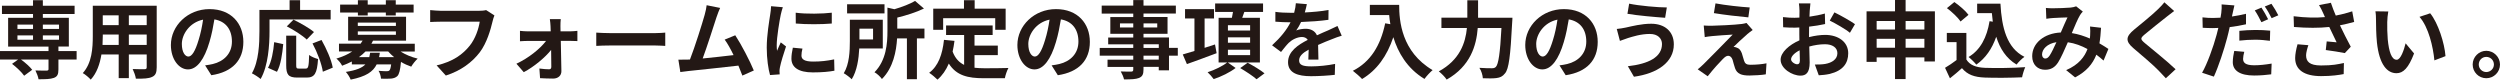
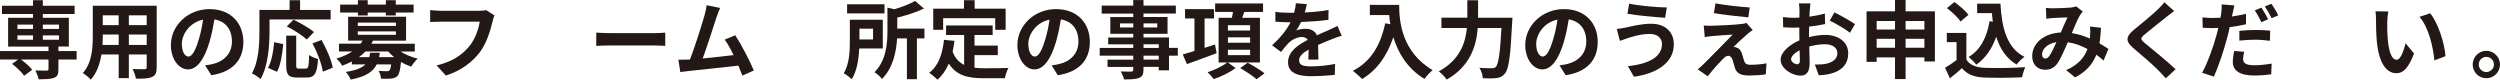
<svg xmlns="http://www.w3.org/2000/svg" id="_レイヤー_2" data-name="レイヤー 2" viewBox="0 0 842.5 26.85">
  <defs>
    <style>
      .cls-1 {
        fill: #231815;
      }
    </style>
  </defs>
  <g id="_レイヤー_1-2" data-name="レイヤー 1">
    <g>
      <path class="cls-1" d="M25.82,20.06h-6.13v3.34c0,1.63-.34,2.4-1.54,2.85-1.17.43-2.88.46-5.16.46-.14-.91-.63-2.11-1.06-2.97,1.51.06,3.31.06,3.79.06.46-.03.63-.14.63-.51v-3.22H7.08c1.43,1.03,3,2.43,3.77,3.45l-2.71,2c-.77-1.14-2.57-2.85-4.08-4l2.05-1.46H0v-2.85h16.35v-1.51H2.74V5.99h8.39v-1.28H.66V1.94h10.47V.06h3.31v1.88h10.7v2.77h-10.7v1.28h8.76v9.7h-3.51v1.51h6.13v2.85ZM5.88,9.76h5.25v-1.46h-5.25v1.46ZM5.88,13.38h5.25v-1.46h-5.25v1.46ZM14.44,8.3v1.46h5.45v-1.46h-5.45ZM19.89,11.93h-5.45v1.46h5.45v-1.46Z" />
      <path class="cls-1" d="M52.81,22.66c0,1.83-.4,2.74-1.54,3.25-1.17.57-2.91.63-5.48.6-.11-.91-.66-2.37-1.08-3.25,1.6.08,3.48.06,3.99.06.54,0,.74-.17.74-.68v-4.28h-6.02v7.96h-3.42v-7.96h-5.82c-.51,3.11-1.54,6.25-3.6,8.47-.54-.63-1.91-1.8-2.68-2.2,3.11-3.42,3.37-8.5,3.37-12.5V1.94h21.54v20.72ZM40,15.15v-3.51h-5.36v.51c0,.91-.03,1.94-.09,3h5.45ZM34.63,5.17v3.31h5.36v-3.31h-5.36ZM49.44,5.17h-6.02v3.31h6.02v-3.31ZM49.44,15.15v-3.51h-6.02v3.51h6.02Z" />
      <path class="cls-1" d="M69.12,22.03c1.08-.14,1.88-.29,2.62-.46,3.62-.86,6.42-3.45,6.42-7.56s-2.11-6.82-5.91-7.48c-.4,2.4-.88,5.02-1.68,7.67-1.68,5.71-4.14,9.19-7.22,9.19s-5.76-3.45-5.76-8.22c0-6.51,5.68-12.1,13.01-12.1s11.41,4.88,11.41,11.04-3.65,10.16-10.79,11.24l-2.11-3.34ZM66.93,13.47c.66-2.08,1.17-4.51,1.51-6.85-4.68.97-7.16,5.08-7.16,8.19,0,2.85,1.14,4.25,2.2,4.25,1.17,0,2.31-1.77,3.45-5.59Z" />
      <path class="cls-1" d="M90.83,10.53c0,4.59-.43,11.64-3,16.09-.63-.57-2.14-1.54-2.94-1.91,2.34-4.08,2.54-10.07,2.54-14.18V3.34h10.16V.06h3.54v3.28h10.3v3.22h-20.6v3.97ZM90.32,22.86c1.2-2.17,1.8-5.48,2.08-8.65l3.05.66c-.31,3.28-.83,7.05-2.11,9.33l-3.02-1.34ZM103.04,23.11c.86,0,1.03-.66,1.14-4.59.71.6,2.11,1.14,3,1.37-.31,4.88-1.17,6.25-3.82,6.25h-3.17c-3.02,0-3.74-1-3.74-4.17v-9.96h3.37v9.93c0,1.03.11,1.17.91,1.17h2.31ZM103.36,13.33c-1.37-1.34-4.37-3.25-6.71-4.45l2.25-2.25c2.28,1.11,5.36,2.83,6.91,4.17l-2.45,2.54ZM108.35,13.47c1.68,2.97,3.34,6.73,3.79,9.33l-3.34,1.37c-.37-2.54-1.85-6.51-3.48-9.53l3.02-1.17Z" />
      <path class="cls-1" d="M134.96,17.35c1.63,1.03,3.68,1.91,5.79,2.4-.71.66-1.68,1.85-2.17,2.71-1.17-.4-2.37-.94-3.45-1.6-.26,2.77-.6,4.14-1.23,4.79-.6.54-1.26.74-2.08.83-.74.08-2.05.06-3.42.03-.06-.83-.37-1.94-.83-2.65,1.14.11,2.25.14,2.74.14.43,0,.69-.06.91-.26.26-.26.46-.86.6-2.05h-4.88c-1.2,2.48-3.6,4.11-8.76,5.14-.29-.8-1.06-1.97-1.63-2.6,3.51-.54,5.48-1.37,6.59-2.54h-4.57v-.97c-1,.51-2.11,1-3.28,1.43-.34-.77-1.28-1.91-1.94-2.4,2.2-.66,3.94-1.46,5.34-2.4h-4.45v-2.63h7.28c.26-.34.48-.68.68-1.03h-4.88V5.65h19.52v8.05h-11.13c-.17.34-.34.68-.54,1.03h14.61v2.63h-4.82ZM120.61,4.22h-5.99V1.54h5.99V.06h3.31v1.48h6.11V.06h3.34v1.48h6.02v2.68h-6.02v1h-3.34v-1h-6.11v1h-3.31v-1ZM120.58,8.73h12.84v-1.11h-12.84v1.11ZM120.58,11.73h12.84v-1.14h-12.84v1.14ZM128,17.78c-.06.51-.14,1-.26,1.48h5.08c-.74-.6-1.4-1.23-2-1.91h-7.65c-.66.68-1.37,1.31-2.23,1.91h3.51c.11-.46.2-.94.29-1.48h3.25Z" />
      <path class="cls-1" d="M166.63,5.19c-.26.57-.49,1.37-.63,2-.66,2.8-1.91,7.22-4.28,10.39-2.6,3.42-6.39,6.25-11.47,7.88l-3.11-3.42c5.65-1.31,8.87-3.79,11.19-6.68,1.88-2.37,2.97-5.62,3.34-8.05h-13.3c-1.28,0-2.65.06-3.4.11V3.4c.86.08,2.48.23,3.42.23h13.18c.57,0,1.48-.03,2.25-.23l2.8,1.8Z" />
-       <path class="cls-1" d="M192.27,10.56c.74,0,1.83-.11,2.31-.17v3.45c-.66-.03-1.54-.06-2.17-.06h-3.42c.09,3.4.17,7.28.2,10.19.03,1.48-1.11,2.51-2.77,2.51-1.37,0-3.14-.06-4.42-.14l-.23-3.25c1.17.17,2.54.26,3.28.26.54,0,.74-.31.74-.88,0-1.4-.03-3.48-.06-5.65-2,2.54-5.85,5.74-9.22,7.5l-2.48-2.85c4.02-1.85,7.99-5.02,9.99-7.68h-6.11c-.83,0-1.85.06-2.68.11v-3.51c.68.09,1.85.17,2.6.17h7.76c0-.63-.03-1.2-.06-1.74-.03-.68-.11-1.6-.23-2.37h3.68c-.09.68-.11,1.6-.11,2.37l.03,1.74h3.37Z" />
      <path class="cls-1" d="M200.94,10.99c1.03.08,3.11.17,4.59.17h15.32c1.31,0,2.6-.11,3.34-.17v4.48c-.69-.03-2.14-.14-3.34-.14h-15.32c-1.63,0-3.54.06-4.59.14v-4.48Z" />
      <path class="cls-1" d="M250.18,25.48c-.37-.97-.83-2.14-1.34-3.37-4.65.54-13.3,1.46-16.89,1.83-.71.09-1.77.23-2.68.34l-.66-4.17c.97,0,2.2,0,3.14-.03l.77-.03c1.65-4.22,4.11-12.04,4.94-15.01.4-1.46.57-2.34.68-3.28l4.54.91c-.4.86-.8,1.91-1.23,3.17-.91,2.8-3.22,10.04-4.65,13.87,3.48-.34,7.53-.8,10.41-1.14-1-2.05-2.05-3.97-3-5.22l3.57-1.46c2.03,3.08,4.94,8.67,6.25,11.87l-3.85,1.71Z" />
-       <path class="cls-1" d="M263.81,2.43c-.23.57-.57,2-.69,2.51-.4,1.88-1.37,7.53-1.37,10.36,0,.54.03,1.23.11,1.83.4-1,.86-1.94,1.26-2.85l1.77,1.37c-.8,2.37-1.74,5.42-2.03,6.93-.09.4-.17,1.03-.17,1.31.03.31.03.77.06,1.17l-3.25.23c-.57-1.97-1.11-5.42-1.11-9.25,0-4.25.86-9.02,1.17-11.18.11-.8.29-1.88.29-2.77l3.97.34ZM270.43,16.38c-.23.91-.34,1.6-.34,2.37,0,1.26,1.08,2,3.94,2,2.54,0,4.62-.23,7.08-.74l.09,3.82c-1.83.34-4.11.57-7.3.57-4.88,0-7.19-1.77-7.19-4.65,0-1.17.2-2.37.48-3.68l3.25.31ZM280.31,4.28v3.65c-3.48.31-8.59.31-12.13,0l-.03-3.65c3.48.49,9.1.37,12.16,0Z" />
      <path class="cls-1" d="M289.57,16.35c-.17,3.48-.77,7.56-2.54,10.36-.54-.57-1.94-1.63-2.68-2.03,1.88-3.05,2.05-7.5,2.05-10.79v-7.25h11.1v9.7h-7.93ZM298.08,4.51h-12.61V1.43h12.61v3.08ZM289.63,9.67v3.62h4.59v-3.62h-4.59ZM311.54,12.93h-2.54v13.75h-3.37v-13.75h-3.31c-.26,4.37-1.31,9.9-5.11,13.7-.46-.71-1.71-1.88-2.51-2.28,3.97-4.02,4.37-9.67,4.37-13.9V2.57l2.34.54c2.65-.77,5.31-1.8,6.96-2.8l3,2.57c-2.6,1.25-5.91,2.31-8.99,3.05v3.71h9.16v3.28Z" />
      <path class="cls-1" d="M328.43,22.83c1.03.11,2.11.17,3.25.17,1.54,0,6.25,0,8.16-.09-.48.83-1.03,2.45-1.2,3.45h-7.13c-5.28,0-9.19-.86-11.76-4.94-.94,2.2-2.2,4.02-3.82,5.42-.57-.6-2-1.8-2.8-2.31,3.08-2.28,4.48-6.22,4.99-11.1l3.54.34c-.17,1.28-.37,2.48-.63,3.62.86,2.28,2.2,3.65,3.88,4.48v-10.07h-6.08v-3.22h15.69v3.22h-6.11v3.57h7.85v3.2h-7.85v4.25ZM317.84,10.04h-3.34V2.91h10.36V.06h3.6v2.85h10.44v7.13h-3.51v-3.91h-17.55v3.91Z" />
      <path class="cls-1" d="M354.39,22.03c1.08-.14,1.88-.29,2.62-.46,3.62-.86,6.42-3.45,6.42-7.56s-2.11-6.82-5.91-7.48c-.4,2.4-.88,5.02-1.68,7.67-1.68,5.71-4.14,9.19-7.22,9.19s-5.76-3.45-5.76-8.22c0-6.51,5.68-12.1,13.01-12.1s11.41,4.88,11.41,11.04-3.65,10.16-10.79,11.24l-2.11-3.34ZM352.19,13.47c.66-2.08,1.17-4.51,1.51-6.85-4.68.97-7.16,5.08-7.16,8.19,0,2.85,1.14,4.25,2.2,4.25,1.17,0,2.31-1.77,3.45-5.59Z" />
      <path class="cls-1" d="M396.92,18.75h-2.97v4.96h-3.45v-1.17h-5.14v.88c0,1.68-.4,2.37-1.51,2.85-1.08.43-2.62.49-5.05.49-.17-.8-.68-1.97-1.11-2.68,1.37.06,3.05.06,3.51.06.54-.03.71-.2.71-.71v-.88h-8.67v-2.45h8.67v-1.34h-11.3v-2.6h11.3v-1.23h-8.45v-2.28h8.45v-1.25h-7.73v-5.65h7.73v-1.17h-10.64V1.88h10.64V.03h3.45v1.85h10.9v2.68h-10.9v1.17h8.1v5.65h-8.1v1.25h8.59v3.51h2.97v2.6ZM381.91,9.25v-1.37h-4.48v1.37h4.48ZM385.37,7.88v1.37h4.62v-1.37h-4.62ZM385.37,16.15h5.14v-1.23h-5.14v1.23ZM390.5,18.75h-5.14v1.34h5.14v-1.34Z" />
      <path class="cls-1" d="M410.01,17.92c-3.45,1.31-7.16,2.65-10.02,3.68l-1.4-3.25c1.08-.31,2.45-.71,3.94-1.17V6.22h-3.17v-3.14h9.76v3.14h-3.17v9.9l3.51-1.14.54,2.94ZM413.78,21.06l2.62,1.85c-1.88,1.46-4.88,2.94-7.39,3.74-.46-.66-1.37-1.68-2.05-2.31,2.31-.71,5.14-2.11,6.59-3.28h-2.88V5.99h4.48c.14-.66.26-1.34.37-1.97h-6.02V1.17h16.15v2.85h-6.31c-.23.69-.48,1.34-.71,1.97h5.96v15.07h-10.81ZM413.81,10.3h7.48v-1.8h-7.48v1.8ZM413.81,14.41h7.48v-1.83h-7.48v1.83ZM413.81,18.58h7.48v-1.83h-7.48v1.83ZM420.46,21.14c1.8.97,4.37,2.48,5.68,3.57l-2.68,2c-1.17-1.06-3.65-2.68-5.51-3.77l2.51-1.8Z" />
      <path class="cls-1" d="M440.91,20.09c.06-.83.09-2.14.11-3.37-2.08,1.14-3.22,2.25-3.22,3.65,0,1.57,1.34,2,4.11,2,2.4,0,5.54-.31,8.02-.83l-.11,3.68c-1.88.23-5.34.46-7.99.46-4.42,0-7.76-1.06-7.76-4.71s3.42-5.88,6.65-7.53c-.46-.71-1.2-.97-1.97-.97-1.6,0-3.34.91-4.42,1.94-.86.86-1.65,1.88-2.62,3.11l-3.02-2.25c2.97-2.74,4.96-5.25,6.22-7.76h-.34c-1.14,0-3.22-.06-4.77-.2v-3.31c1.43.23,3.54.31,4.96.31h1.37c.34-1.28.54-2.43.57-3.22l3.71.31c-.14.68-.34,1.66-.69,2.8,2.65-.14,5.51-.37,7.99-.83l-.03,3.31c-2.71.4-6.19.63-9.22.74-.46,1-1.03,2.03-1.63,2.85.74-.37,2.25-.57,3.2-.57,1.71,0,3.14.74,3.77,2.2,1.46-.69,2.65-1.17,3.82-1.68,1.08-.49,2.08-.97,3.11-1.46l1.43,3.28c-.91.23-2.4.8-3.37,1.2-1.26.49-2.85,1.11-4.59,1.91.03,1.57.09,3.65.11,4.94h-3.4Z" />
      <path class="cls-1" d="M471.52,1.63c0,5.39.77,15.81,11.27,22-.74.6-2.14,2.08-2.74,2.97-5.91-3.57-8.93-8.96-10.5-14.07-2.14,6.39-5.56,11.13-10.53,14.1-.63-.71-2.23-2.11-3.11-2.77,5.94-3,9.33-8.5,10.9-16.01l1.74.31c-.2-1.08-.31-2.11-.4-3.08h-6.51V1.63h9.87Z" />
      <path class="cls-1" d="M509.69,5.96s-.03,1.17-.09,1.63c-.57,11.36-1.14,15.64-2.4,17.12-.86,1.11-1.68,1.43-2.91,1.6-1.06.14-2.83.14-4.57.06-.06-1.03-.51-2.54-1.17-3.51,1.8.14,3.48.14,4.22.14.6,0,.94-.09,1.34-.46.86-.88,1.43-4.62,1.88-13.1h-7.99c-.46,5.91-2.45,12.84-10.47,17.38-.54-.86-1.83-2.14-2.65-2.77,7.08-3.85,8.99-9.62,9.47-14.61h-8.59v-3.48h8.73V.09h3.62v5.88h11.56Z" />
      <path class="cls-1" d="M525.54,22.03c1.08-.14,1.88-.29,2.62-.46,3.62-.86,6.42-3.45,6.42-7.56s-2.11-6.82-5.91-7.48c-.4,2.4-.88,5.02-1.68,7.67-1.68,5.71-4.14,9.19-7.22,9.19s-5.76-3.45-5.76-8.22c0-6.51,5.68-12.1,13.01-12.1s11.41,4.88,11.41,11.04-3.65,10.16-10.79,11.24l-2.11-3.34ZM523.35,13.47c.66-2.08,1.17-4.51,1.51-6.85-4.68.97-7.16,5.08-7.16,8.19,0,2.85,1.14,4.25,2.2,4.25,1.17,0,2.31-1.77,3.45-5.59Z" />
      <path class="cls-1" d="M556.01,11.44c-3.11,0-5.91.94-7.36,1.37-.83.26-1.91.68-2.74.97l-1.06-4.02c.94-.08,2.17-.29,3.08-.48,2.08-.46,5.25-1.28,8.53-1.28,4.48,0,7.62,2.54,7.62,6.96,0,6.05-5.59,9.82-13.44,10.9l-2.05-3.54c7.02-.8,11.5-3.08,11.5-7.5,0-1.85-1.43-3.4-4.08-3.37ZM561.72,2.51l-.57,3.48c-3.31-.23-9.44-.77-12.7-1.34l.57-3.42c3.28.71,9.7,1.28,12.7,1.28Z" />
      <path class="cls-1" d="M588.79,11.56c-1.28,1.11-3.94,3.54-4.59,4.25.26,0,.77.08,1.06.23.83.26,1.34.86,1.74,1.91.26.77.51,1.85.77,2.57.26.88.88,1.31,2,1.31,2.17,0,4.11-.2,5.54-.49l-.23,3.71c-1.17.23-4.08.4-5.54.4-2.68,0-4.14-.57-4.82-2.43-.31-.83-.63-2.14-.83-2.85-.34-1-.94-1.37-1.51-1.37s-1.17.46-1.83,1.14c-1,1-3.11,3.28-5.05,5.76l-3.37-2.34c.51-.4,1.23-1,1.97-1.74,1.46-1.48,7.22-7.22,9.82-9.96-2,.09-5.36.37-6.99.51-.97.09-1.83.23-2.43.34l-.34-3.91c.66.06,1.68.08,2.71.08,1.34,0,7.76-.29,10.1-.6.51-.06,1.28-.23,1.6-.34l2.08,2.37c-.74.51-1.34,1.03-1.86,1.43ZM589.65,2.51l-.46,3.34c-2.97-.26-8.25-.86-11.61-1.43l.54-3.28c3.17.6,8.59,1.2,11.53,1.37Z" />
      <path class="cls-1" d="M609.67,12.5c1.91-.48,3.85-.74,5.42-.74,4.34,0,7.76,2.31,7.76,6.19,0,3.34-1.74,5.85-6.22,6.96-1.31.29-2.6.4-3.71.46l-1.31-3.62c1.28,0,2.48-.03,3.48-.2,2.28-.4,4.11-1.57,4.11-3.62,0-1.91-1.71-3.02-4.17-3.02-1.74,0-3.57.29-5.31.77.06,2.25.14,4.42.14,5.39,0,3.51-1.28,4.42-3.11,4.42-2.77,0-6.68-2.37-6.68-5.36,0-2.48,2.88-5.02,6.33-6.53-.03-.66-.03-1.31-.03-1.97v-2.37c-.54.03-1.06.06-1.51.06-1.28,0-2.71-.03-3.94-.14l-.06-3.42c1.65.2,2.88.23,3.91.23.51,0,1.06-.03,1.63-.06.03-1,.03-1.83.03-2.31,0-.6-.11-1.97-.2-2.48h3.88c-.06.51-.17,1.74-.23,2.45-.03.63-.06,1.31-.09,2.03,1.85-.26,3.71-.63,5.19-1.06l.08,3.54c-1.6.37-3.54.66-5.39.88-.03.86-.03,1.71-.03,2.54v1ZM606.56,20.43c0-.71-.03-2-.09-3.48-1.74.88-2.88,2.05-2.88,3.05,0,.86,1.31,1.66,2.05,1.66.51,0,.91-.26.91-1.23ZM618.2,4.17c2.17,1.06,5.45,2.91,6.93,3.97l-1.71,2.91c-1.34-1.17-5.02-3.25-6.79-4.11l1.57-2.77Z" />
      <path class="cls-1" d="M652.06,3.82v16.89h-3.54v-1.37h-6.33v7.3h-3.57v-7.3h-6.19v1.51h-3.4V3.82h9.59V0h3.57v3.82h9.87ZM632.43,7.08v2.88h6.19v-2.88h-6.19ZM638.62,16.09v-3.02h-6.19v3.02h6.19ZM642.19,7.08v2.88h6.33v-2.88h-6.33ZM648.52,16.09v-3.02h-6.33v3.02h6.33Z" />
      <path class="cls-1" d="M662.67,20.06c1.17,1.91,3.31,2.68,6.28,2.8,3.34.14,9.76.06,13.55-.23-.37.8-.88,2.45-1.06,3.42-3.42.17-9.16.23-12.55.09-3.51-.14-5.85-.94-7.71-3.17-1.25,1.11-2.51,2.23-4.05,3.42l-1.65-3.54c1.2-.71,2.62-1.66,3.88-2.62v-6.02h-3.28v-3.11h6.59v8.96ZM660.7,7.25c-.88-1.37-2.91-3.25-4.59-4.51l2.51-2.05c1.71,1.2,3.79,2.97,4.76,4.31l-2.68,2.25ZM671.57,7.3c-.11-.94-.23-1.91-.31-2.88h-4.96V1.23h7.85c.43,8.08,2.14,14.95,8.08,17.92-.8.57-2.03,1.77-2.65,2.6-3.51-2.08-5.59-5.36-6.85-9.36-1.43,4.08-3.6,7.22-6.71,9.39-.51-.66-1.83-1.97-2.62-2.57,4-2.37,6.19-6.62,7.08-12.07l1.11.17Z" />
      <path class="cls-1" d="M708.89,20.4c-.74-.66-1.57-1.34-2.42-1.97-1.26,3.2-3.4,5.68-7.16,7.65l-3.02-2.45c4.28-1.83,6.25-4.54,7.19-7.11-2-1.08-4.22-1.94-6.62-2.28-1.06,2.42-2.28,5.22-3.28,6.79-1.11,1.71-2.45,2.48-4.39,2.48-2.48,0-4.34-1.71-4.34-4.57,0-4.37,3.97-7.73,9.64-7.99.8-1.83,1.6-3.74,2.25-5.08-1.11.03-3.54.11-4.82.2-.6.03-1.6.14-2.31.26l-.14-3.65c.74.09,1.71.11,2.34.11,1.6,0,4.62-.11,5.94-.23.68-.06,1.43-.23,1.91-.43l2.25,1.77c-.4.43-.71.8-.94,1.2-.74,1.2-1.77,3.65-2.77,6.05,2.2.34,4.25,1.03,6.08,1.83.03-.34.06-.66.09-.97.06-1.08.08-2.17-.03-3.08l3.71.43c-.11,1.88-.26,3.65-.54,5.25,1.17.66,2.2,1.34,3.02,1.88l-1.63,3.91ZM693.02,14.21c-3.14.49-4.85,2.4-4.85,4.17,0,.8.48,1.34,1.06,1.34s.97-.26,1.48-.97c.71-1.06,1.51-2.8,2.31-4.54Z" />
      <path class="cls-1" d="M732.68,3.71c-.88.66-1.83,1.4-2.48,1.91-1.83,1.48-5.56,4.37-7.45,5.99-1.51,1.28-1.48,1.6.06,2.91,2.11,1.8,7.56,6.11,10.36,8.82l-3.28,3.03c-.8-.88-1.68-1.77-2.48-2.63-1.54-1.63-5.85-5.31-8.45-7.5-2.8-2.37-2.57-3.94.26-6.28,2.2-1.8,6.08-4.94,7.99-6.82.8-.77,1.71-1.71,2.17-2.37l3.31,2.94Z" />
      <path class="cls-1" d="M756.89,8.19c-1.68.4-3.59.71-5.48.94-.26,1.2-.54,2.45-.86,3.62-1.03,3.97-2.94,9.73-4.48,13.07l-3.97-1.31c1.68-2.85,3.82-8.76,4.88-12.73.2-.77.43-1.57.6-2.37-.66.03-1.28.06-1.85.06-1.37,0-2.43-.06-3.42-.11l-.08-3.51c1.46.17,2.4.2,3.57.2.83,0,1.66-.03,2.51-.09.11-.6.2-1.17.26-1.6.14-1.06.17-2.2.11-2.88l4.31.34c-.2.8-.46,2.05-.6,2.68l-.23,1.06c1.6-.23,3.2-.54,4.74-.91v3.54ZM756.32,17.46c-.23.83-.4,1.74-.4,2.37,0,1.23.71,2.17,3.74,2.17,1.88,0,3.85-.23,5.88-.57l-.14,3.62c-1.6.2-3.51.4-5.76.4-4.76,0-7.19-1.66-7.19-4.51,0-1.31.26-2.68.49-3.77l3.4.29ZM754.67,10.39c1.57-.17,3.6-.29,5.42-.29,1.6,0,3.31.06,4.96.23l-.09,3.42c-1.4-.17-3.14-.37-4.85-.37-1.97,0-3.68.11-5.45.31v-3.31ZM762.09,7.48c-.57-1.17-1.46-2.88-2.23-3.97l2.25-.94c.71,1.06,1.74,2.85,2.25,3.91l-2.28,1ZM765.48,1.28c.77,1.08,1.83,2.88,2.31,3.88l-2.25.97c-.6-1.2-1.51-2.85-2.31-3.94l2.25-.91Z" />
-       <path class="cls-1" d="M793.35,7.39c-1.43.4-3.08.8-4.79,1.14,1.08,2.28,2.43,4.96,3.65,7.22l-2,2.14c-1.54-.31-4.34-.77-6.42-1.03l.31-2.91c.94.09,2.48.26,3.34.31-.69-1.43-1.66-3.4-2.48-5.17-3.45.37-7.42.37-11.9,0l-.11-3.62c4.05.51,7.56.57,10.56.29-.23-.46-.43-.91-.6-1.34-.51-1.14-.8-1.71-1.4-2.71l4-.77c.48,1.48,1.03,2.82,1.65,4.31,1.97-.37,3.74-.83,5.54-1.43l.66,3.57ZM777.92,15.24c-.34.91-.77,2.54-.77,3.37,0,2.05,1.06,3.45,5.05,3.45s5.62-.4,7.7-.83l-.08,3.74c-1.57.29-3.94.68-7.62.68-5.68,0-8.73-2.14-8.73-6.08,0-1.26.34-3.03.8-4.65l3.65.31Z" />
      <path class="cls-1" d="M804.5,7.3c-.03,1.83,0,3.97.17,5.99.4,4.08,1.26,6.85,3.02,6.85,1.34,0,2.45-3.31,3-5.54l2.85,3.42c-1.88,4.91-3.65,6.65-5.93,6.65-3.08,0-5.79-2.8-6.59-10.39-.26-2.6-.31-5.88-.31-7.62,0-.8-.03-2-.2-2.85l4.34.06c-.2,1-.34,2.65-.34,3.42ZM824.13,18.92l-3.74,1.43c-.43-4.54-1.94-11.18-5.02-14.67l3.6-1.2c2.68,3.28,4.85,10.1,5.16,14.44Z" />
      <path class="cls-1" d="M842.5,21.74c0,2.54-2.05,4.62-4.62,4.62s-4.59-2.08-4.59-4.62,2.08-4.62,4.59-4.62,4.62,2.08,4.62,4.62ZM840.45,21.74c0-1.43-1.14-2.57-2.57-2.57s-2.54,1.14-2.54,2.57,1.17,2.54,2.54,2.54,2.57-1.11,2.57-2.54Z" />
    </g>
  </g>
</svg>